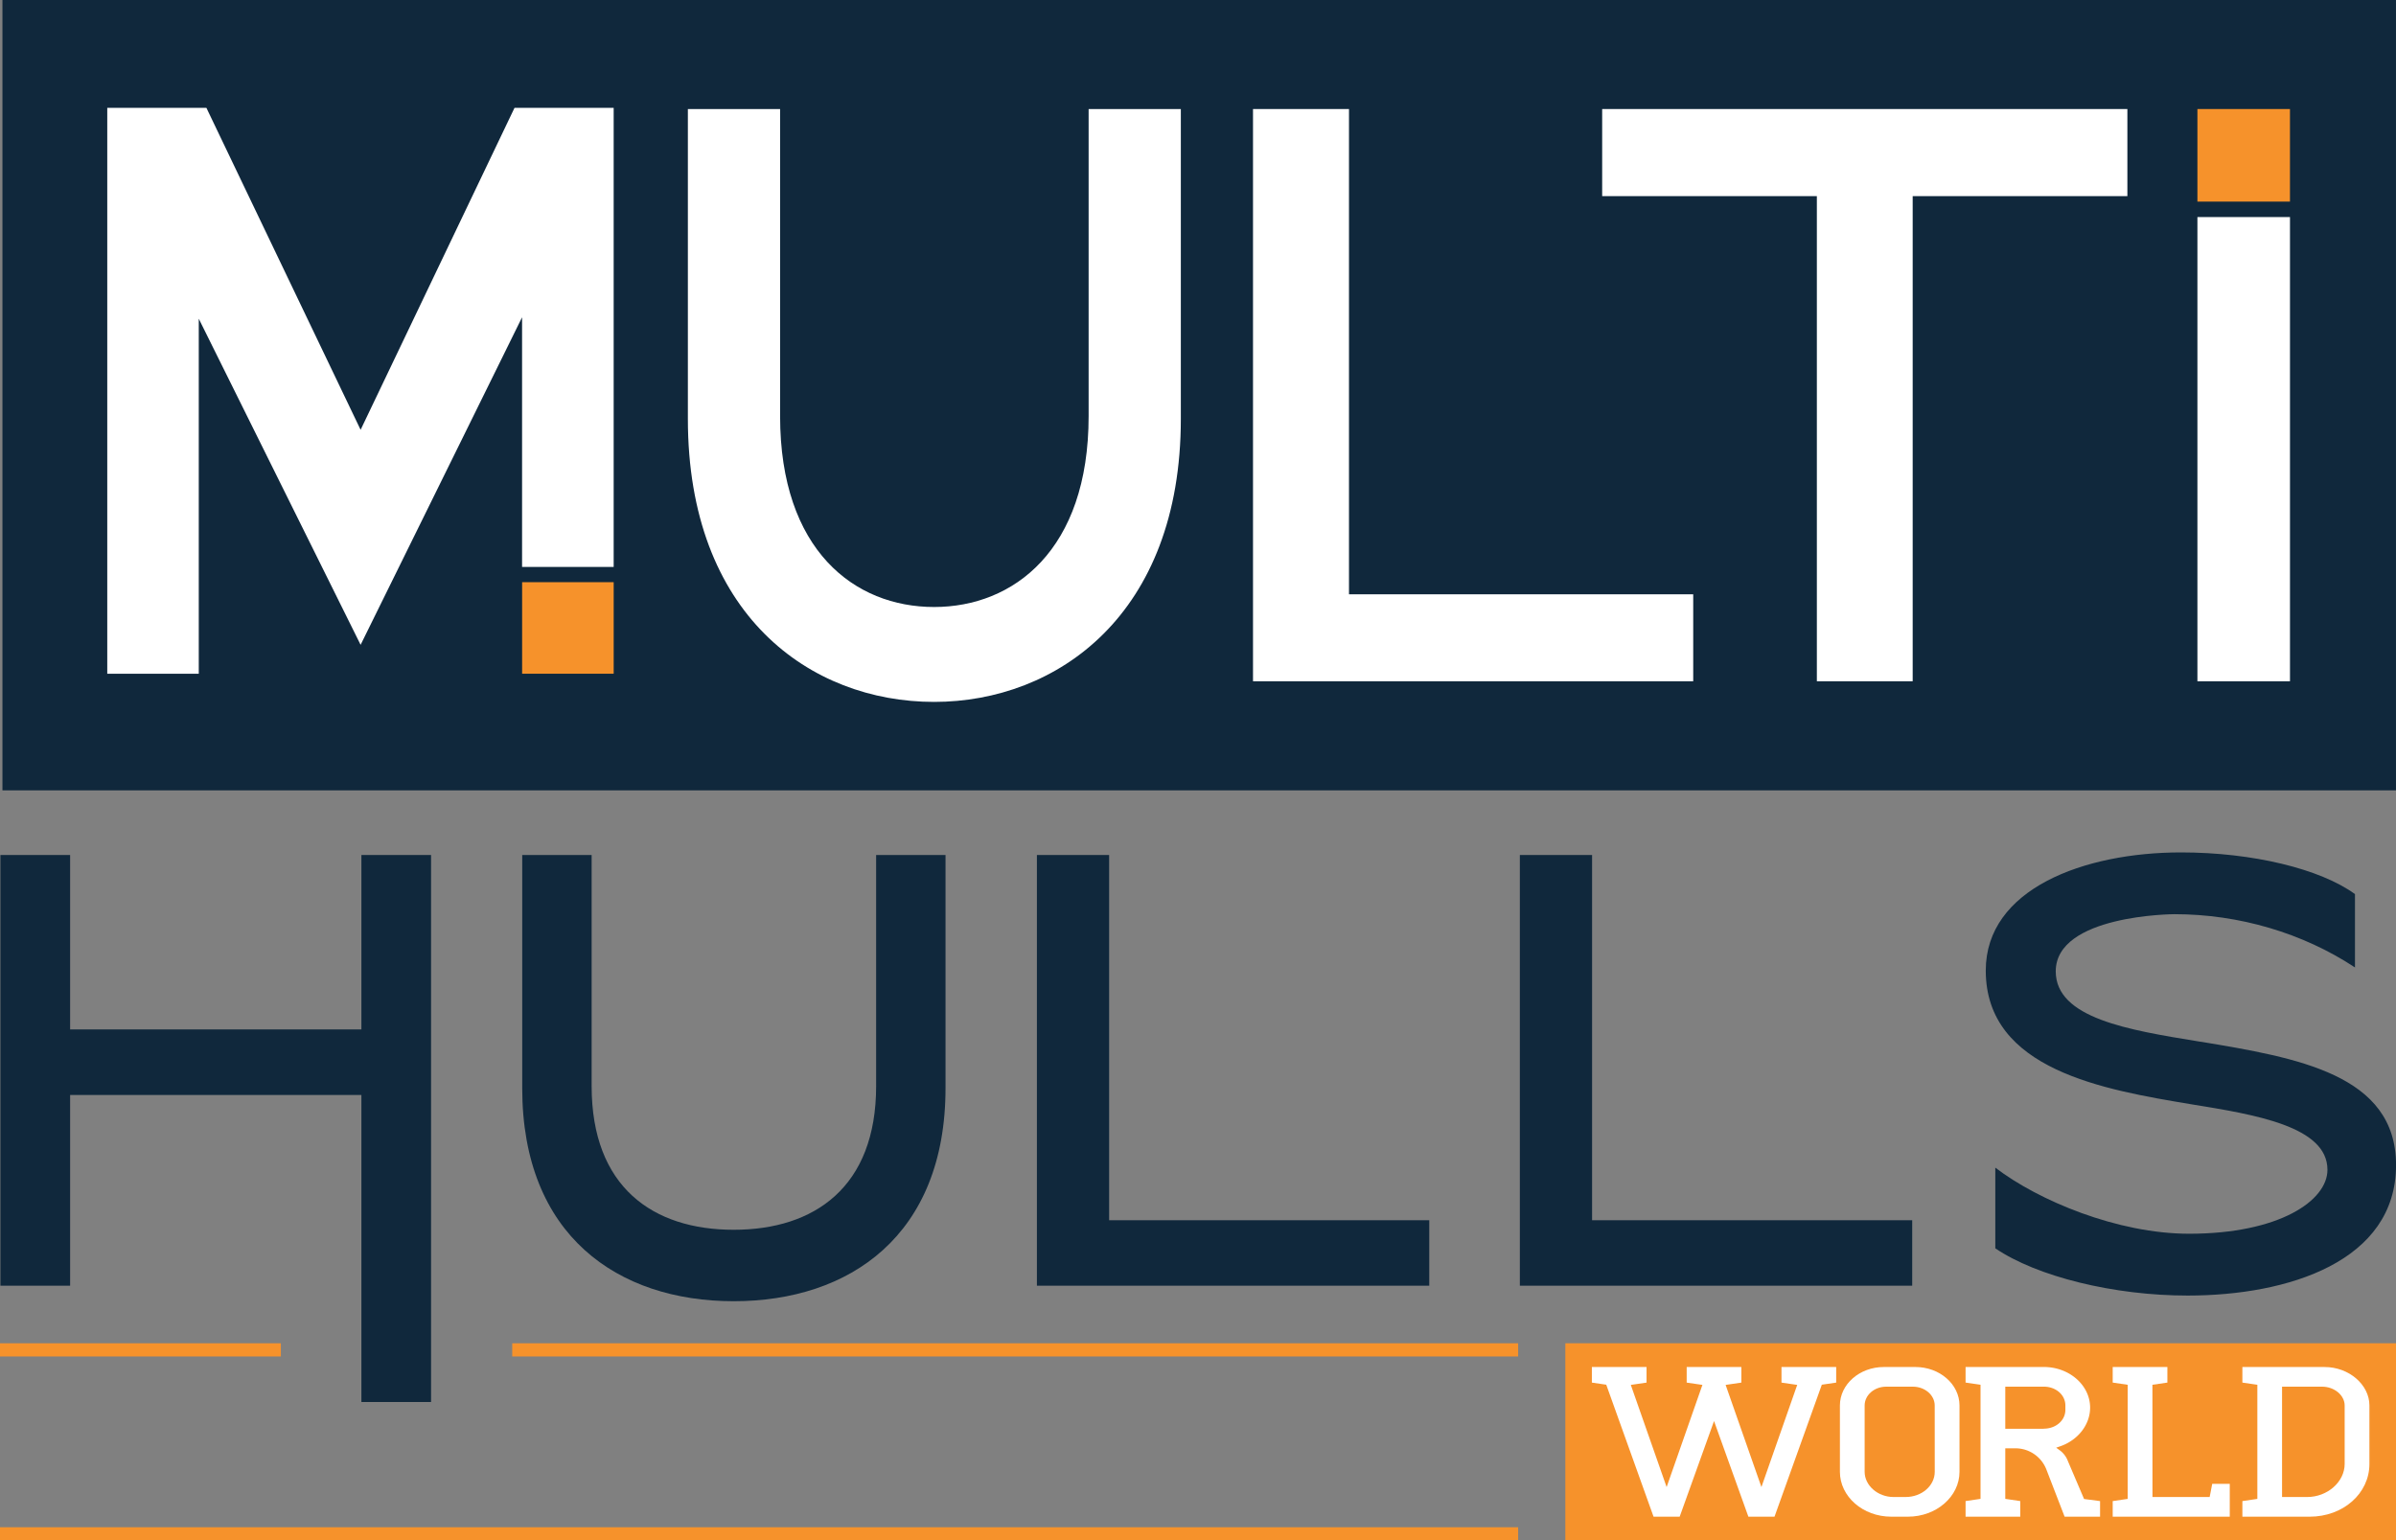
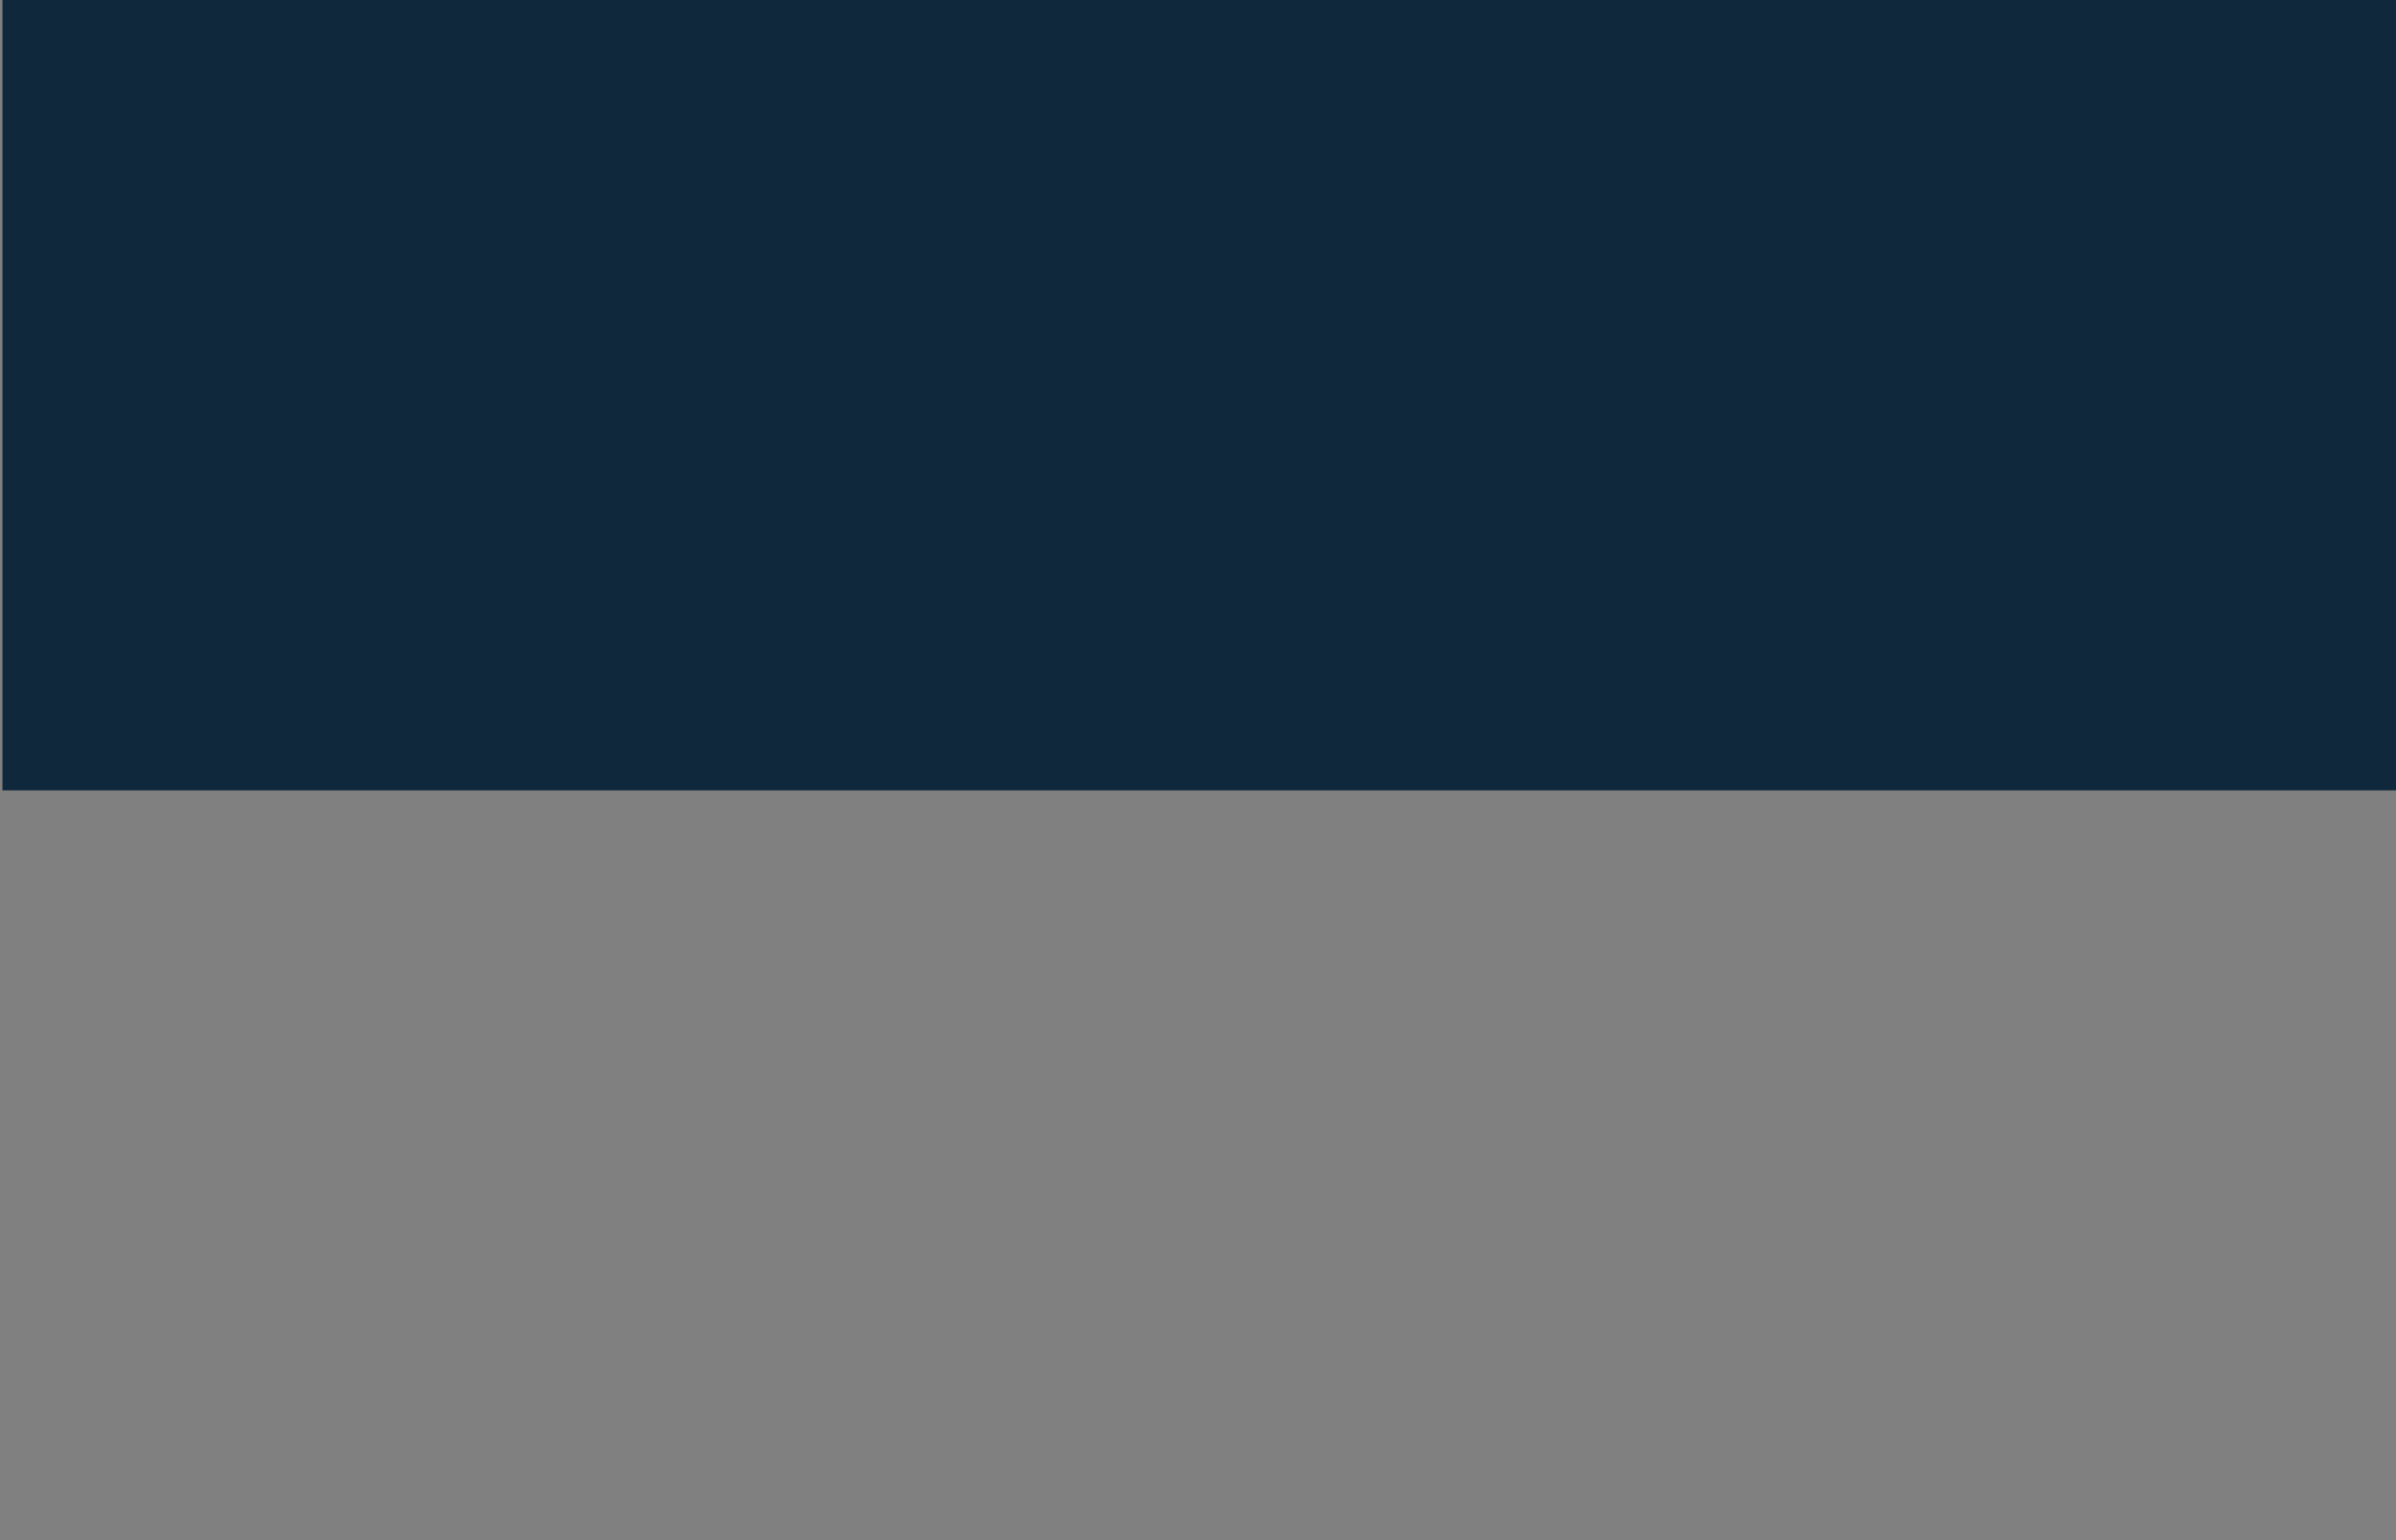
<svg xmlns="http://www.w3.org/2000/svg" id="Layer_1" data-name="Layer 1" viewBox="0 0 1910.57 1228.47">
  <rect x="0" y="0" width="1910.57" height="1228.47" fill="#808080" stroke="none" />
  <defs>
    <style>.cls-1{fill:none;}.cls-2{fill:#10283c;}.cls-3{clip-path:url(#clip-path);}.cls-4{fill:#fff;}.cls-5{fill:#f6922b;}</style>
    <clipPath id="clip-path" transform="translate(-44.72 -385.77)">
-       <rect class="cls-1" x="-502.97" y="-502.97" width="3005.94" height="3005.94" />
-     </clipPath>
+       </clipPath>
  </defs>
  <rect class="cls-2" x="1.95" width="1908.61" height="630.29" />
  <g class="cls-3">
    <path class="cls-4" d="M912.79,472.72h73.53v247c0,156.24-98.72,225.8-196.74,225.8-98.84,0-196.35-69.56-196.35-225.8v-247h73.54V717.55c0,107.16,59.41,152.29,122.81,152.29,63.19,0,123.21-45.13,123.21-152.29Z" transform="translate(-44.72 -385.77)" />
    <polygon class="cls-4" points="1075.68 473.94 1350.17 473.94 1350.17 543.3 999.15 543.3 999.15 86.95 1075.68 86.95 1075.68 473.94" />
    <polygon class="cls-4" points="1277.57 156.41 1277.57 86.95 1696.37 86.95 1696.37 156.41 1525.17 156.41 1525.17 543.3 1448.76 543.3 1448.76 156.41 1277.57 156.41" />
    <rect class="cls-4" x="1752.22" y="173.1" width="73.81" height="370.21" />
    <polygon class="cls-4" points="410.28 85.99 287.55 342.77 164.58 85.99 85.53 85.99 85.53 537.28 158.5 537.28 158.5 254.17 287.55 514.23 416.3 253.02 416.3 452.11 489.34 452.11 489.34 85.99 410.28 85.99" />
    <rect class="cls-5" x="416.34" y="464.28" width="73.01" height="73" />
    <rect class="cls-5" x="1752.22" y="86.95" width="73.8" height="73.82" />
    <rect class="cls-5" x="408.45" y="1071.23" width="802.12" height="10.52" />
    <rect class="cls-5" y="1071.23" width="223.97" height="10.52" />
    <rect class="cls-5" y="1217.94" width="1210.57" height="10.52" />
    <rect class="cls-5" x="1248.19" y="1071.22" width="662.38" height="157.25" />
    <path class="cls-2" d="M743.35,1067.6h55.33v185.92c0,117.59-76.6,169.94-168.91,169.94s-168.63-52.35-168.63-169.94V1067.6h55.35v184.28c0,80.65,48.93,114.61,113.28,114.61s113.58-34,113.58-114.61Z" transform="translate(-44.72 -385.77)" />
    <polygon class="cls-2" points="884.42 973.11 1139.69 973.11 1139.69 1025.31 826.83 1025.31 826.83 681.84 884.42 681.84 884.42 973.11" />
    <polygon class="cls-2" points="1269.52 973.11 1524.79 973.11 1524.79 1025.31 1211.93 1025.31 1211.93 681.84 1269.52 681.84 1269.52 973.11" />
    <path class="cls-2" d="M1799.69,1216.59l-1.72-.29c-56-9.1-114-18.51-114-55.92,0-45,93.67-45.57,94.61-45.57,51.55,0,102.41,15,144,42.47v-58.49c-27.82-20.24-81.91-33.24-138.68-33.24-77.53,0-155.73,29.13-155.73,94.21,0,79.32,94.65,95.11,163.75,106.63,51,8.25,108.71,17.6,108.71,52.26,0,24.75-38.65,51-110.3,51-56.89,0-120.12-26.34-154.56-52.71v64.33c33.33,22.6,94.53,37.68,153.39,37.68,80.34,0,166.17-27.34,166.17-104.07,0-72.4-79.07-85.59-155.59-98.34" transform="translate(-44.72 -385.77)" />
    <polygon class="cls-2" points="288.18 681.84 288.18 820.95 55.91 820.95 55.91 681.84 0.33 681.84 0.33 1025.31 55.91 1025.31 55.91 873.22 288.18 873.22 288.18 1118.06 343.73 1118.06 343.73 681.84 288.18 681.84" />
    <polygon class="cls-4" points="1432.39 1106.43 1404.56 1185.89 1376.01 1104.43 1388.56 1102.59 1388.56 1090.16 1344.96 1090.16 1344.96 1102.59 1357.51 1104.43 1356.8 1106.43 1328.97 1185.89 1300.41 1104.43 1312.96 1102.59 1312.96 1090.16 1269.36 1090.16 1269.36 1102.59 1280.81 1104.27 1281.21 1105.34 1318.54 1209.53 1339.37 1209.53 1366.77 1133.25 1394.16 1209.53 1414.99 1209.53 1452.72 1104.27 1464.18 1102.59 1464.18 1090.16 1420.56 1090.16 1420.56 1102.59 1433.1 1104.43 1432.39 1106.43" />
    <path class="cls-4" d="M1572.11,1475.93h-25.25c-19.27,0-35,13.75-35,30.68v52.9c0,19.72,18.36,35.78,40.93,35.78h13.31c22.68,0,41.12-16.06,41.12-35.78v-52.9c0-16.93-15.77-30.68-35.15-30.68m15.41,83.58c0,11.1-10.39,20.09-23.17,20.09h-9.73c-12.47,0-23-9.18-23-20.09v-52.9c0-8.27,7.7-15,17.18-15h21.28c9.6,0,17.41,6.74,17.41,15Z" transform="translate(-44.72 -385.77)" />
    <path class="cls-4" d="M1706.13,1580.18l-12.52-29.34a18.63,18.63,0,0,0-6.54-8.56l-2.75-2,3.29-1.15c14.21-4.94,23.77-17.32,23.77-30.79,0-17.88-16.56-32.43-36.92-32.43h-62.39v12.42l11.92,1.75v91l-11.92,1.76v12.44h43.6v-12.44l-11.94-1.76v-40.3h9a26.48,26.48,0,0,1,23.85,17.07l14.46,37.43h28.28v-12.42l-12.78-1.68Zm-31.67-55h-30.73V1491.6h30.73c9.64,0,17.19,6.6,17.19,15v3.5c0,8.41-7.55,15-17.19,15" transform="translate(-44.72 -385.77)" />
    <path class="cls-4" d="M1761.06,1490.1l11.93-1.75v-12.42h-43.6v12.42l11.95,1.75v91l-11.95,1.76v12.44h93.35v-26.22h-14c-.29,1.72-.69,3.75-1.09,5.71l-.95,4.82h-45.6Z" transform="translate(-44.72 -385.77)" />
    <path class="cls-4" d="M1898.36,1475.93H1832.8v12.42l11.93,1.75v91l-11.93,1.76v12.44h53.63c26.73,0,47.67-18.5,47.67-42.1v-46.58c0-16.65-16.37-30.68-35.74-30.68m16,77.26c0,14.31-13.7,26.41-29.93,26.41h-20v-88h31.92c9.75,0,18,6.85,18,15Z" transform="translate(-44.72 -385.77)" />
  </g>
</svg>